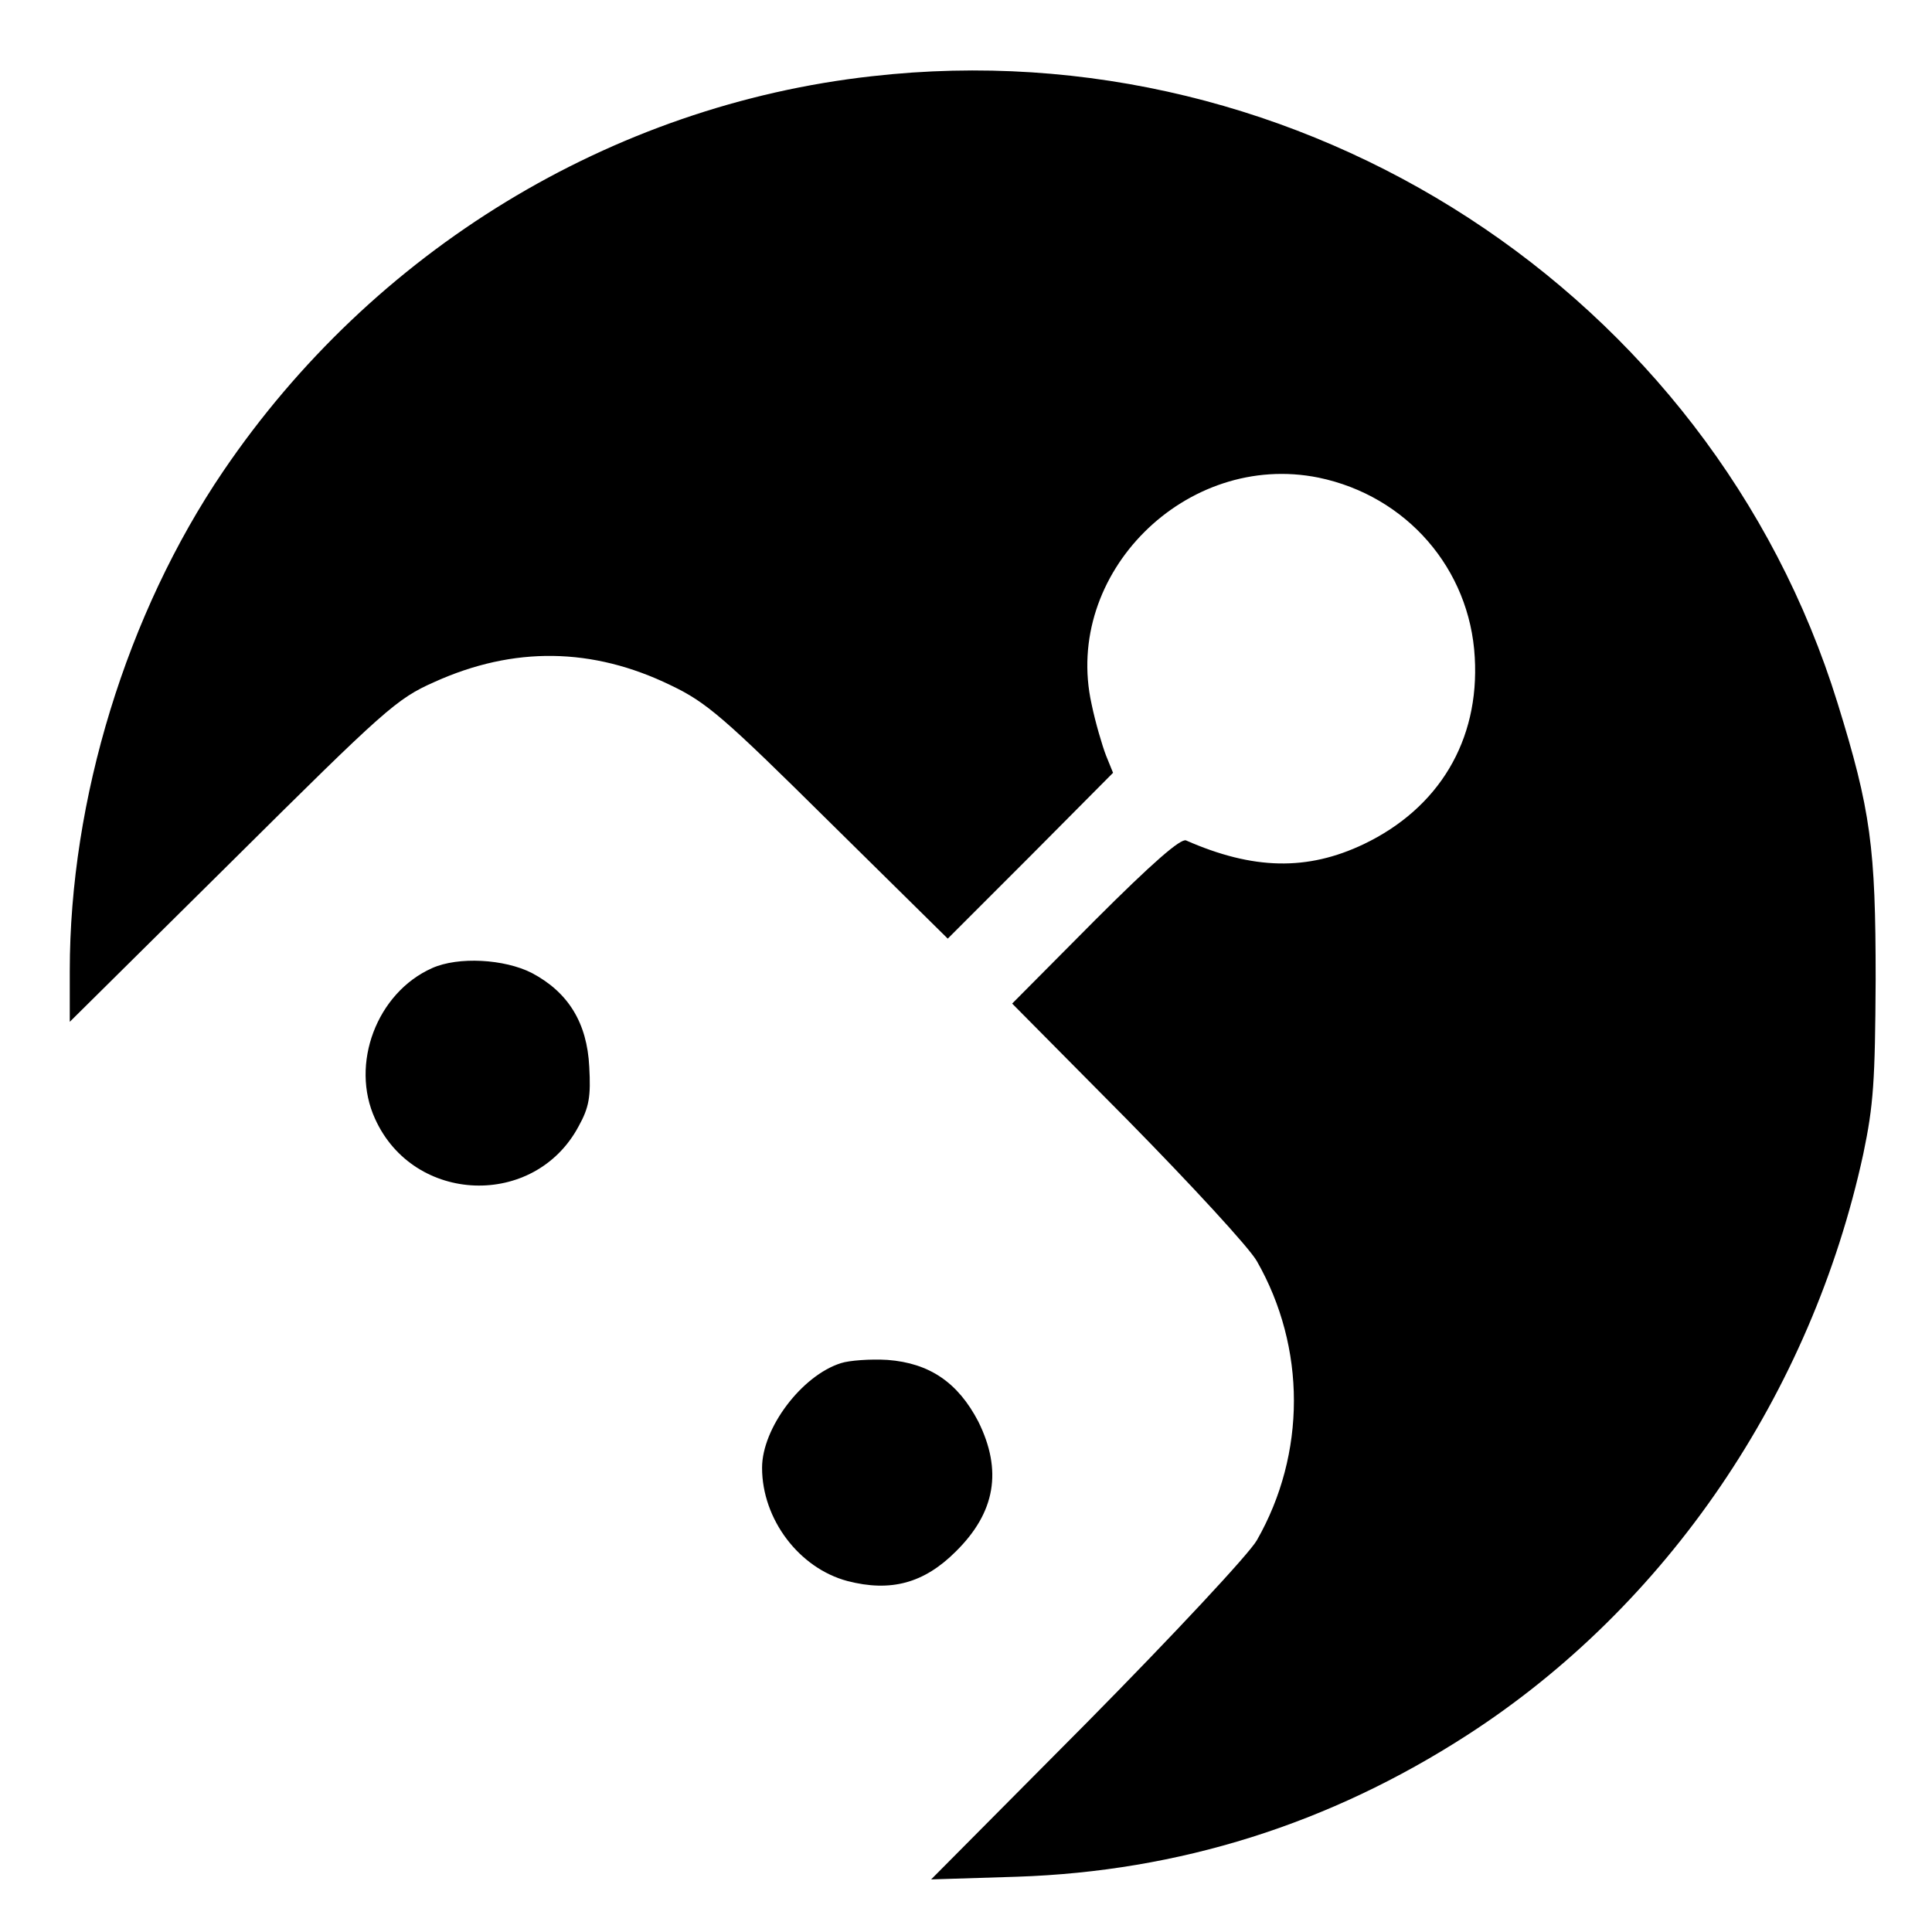
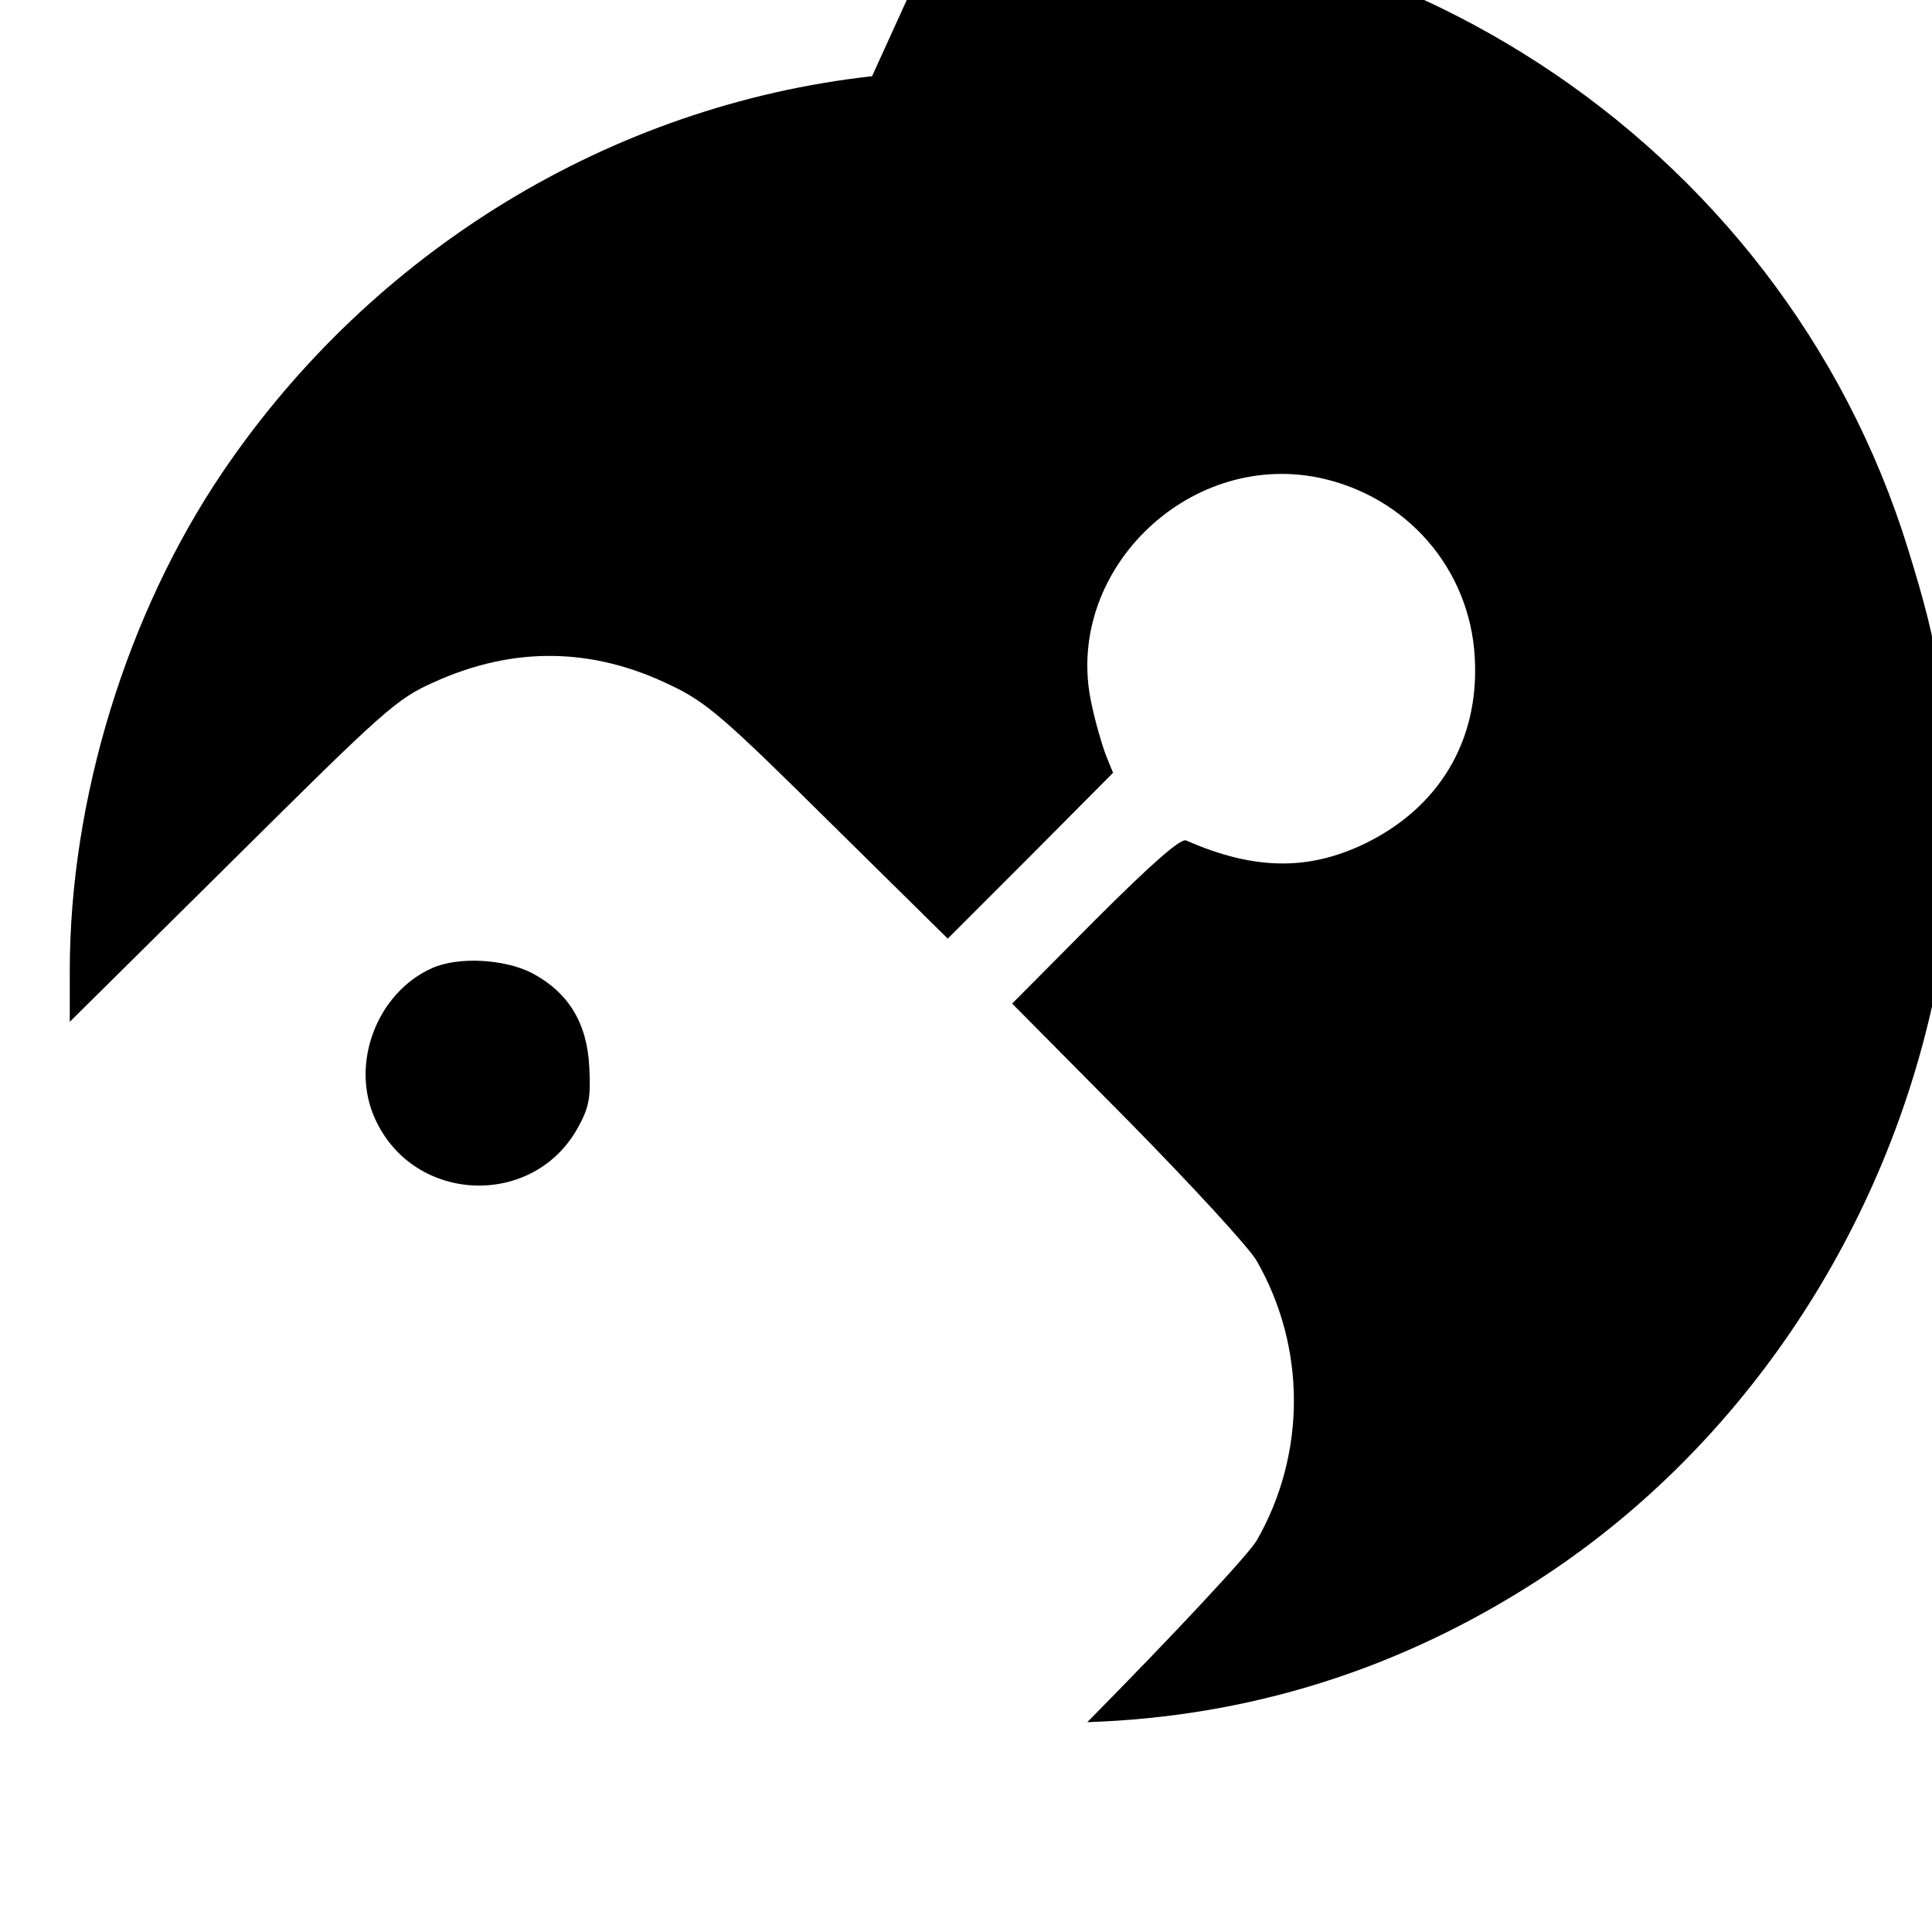
<svg xmlns="http://www.w3.org/2000/svg" version="1.0" width="360pt" height="360pt" viewBox="0 0 360 360" preserveAspectRatio="xMidYMid meet">
  <g transform="translate(0,360) scale(0.1,-0.1)" fill="#000000" stroke="none">
-     <path d="M1625 3458 c-486 -54 -930 -325 -1209 -736 -180 -265 -286 -612 -286 -931 l0 -95 303 300 c284 282 306 302 376 333 148 67 295 65 441 -6 67 -32 99 -60 295 -254 l221 -218 154 154 154 155 -13 32 c-7 18 -20 62 -27 96 -54 243 176 472 423 422 164 -34 282 -170 291 -335 9 -155 -67 -281 -207 -348 -105 -50 -206 -48 -331 7 -10 4 -62 -41 -170 -149 l-154 -155 215 -217 c118 -120 227 -238 241 -263 92 -161 92 -359 0 -520 -14 -25 -156 -177 -316 -339 l-291 -293 160 5 c302 10 582 98 839 264 372 240 641 636 738 1083 19 91 22 135 23 325 0 246 -9 315 -71 515 -236 763 -999 1259 -1799 1168z" />
+     <path d="M1625 3458 c-486 -54 -930 -325 -1209 -736 -180 -265 -286 -612 -286 -931 l0 -95 303 300 c284 282 306 302 376 333 148 67 295 65 441 -6 67 -32 99 -60 295 -254 l221 -218 154 154 154 155 -13 32 c-7 18 -20 62 -27 96 -54 243 176 472 423 422 164 -34 282 -170 291 -335 9 -155 -67 -281 -207 -348 -105 -50 -206 -48 -331 7 -10 4 -62 -41 -170 -149 l-154 -155 215 -217 c118 -120 227 -238 241 -263 92 -161 92 -359 0 -520 -14 -25 -156 -177 -316 -339 c302 10 582 98 839 264 372 240 641 636 738 1083 19 91 22 135 23 325 0 246 -9 315 -71 515 -236 763 -999 1259 -1799 1168z" />
    <path d="M805 1796 c-103 -46 -153 -179 -106 -281 72 -159 297 -167 379 -14 20 36 23 56 20 111 -4 82 -39 139 -107 175 -51 26 -137 31 -186 9z" />
-     <path d="M1567 1060 c-73 -23 -147 -121 -147 -195 0 -96 69 -187 159 -211 81 -21 143 -4 202 55 74 73 87 151 42 242 -38 73 -91 109 -169 115 -32 2 -72 -1 -87 -6z" />
  </g>
</svg>